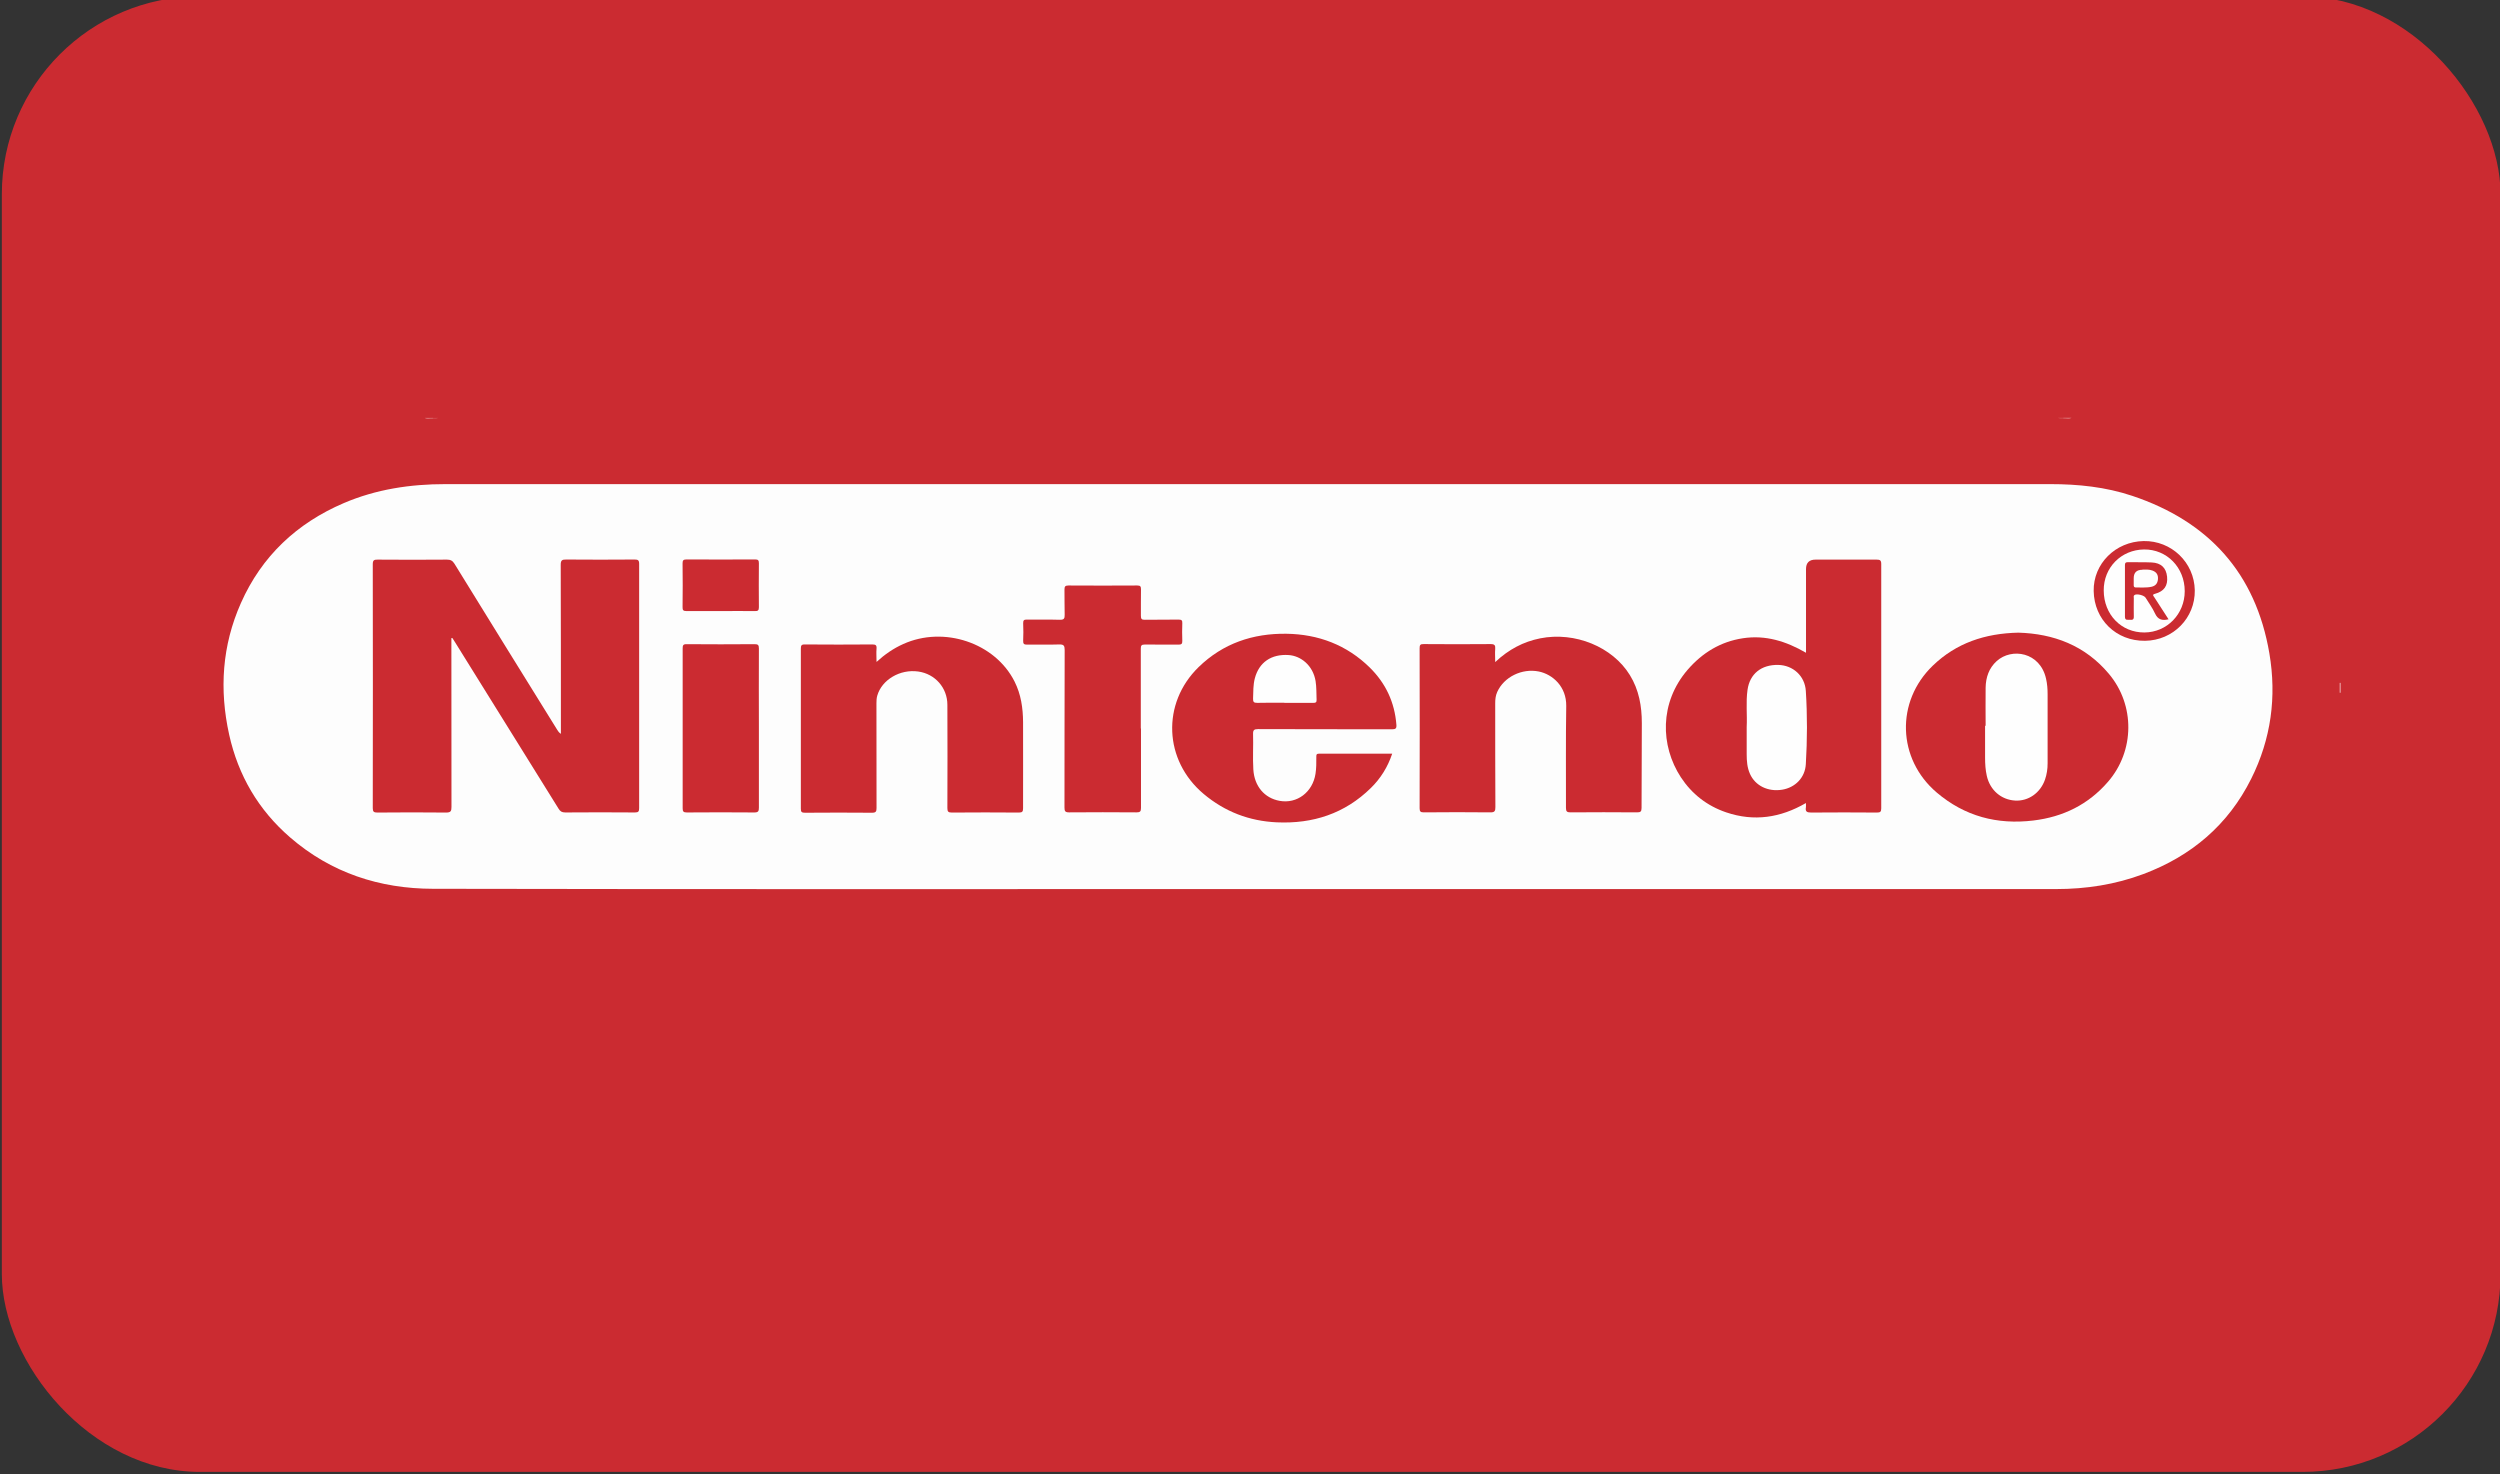
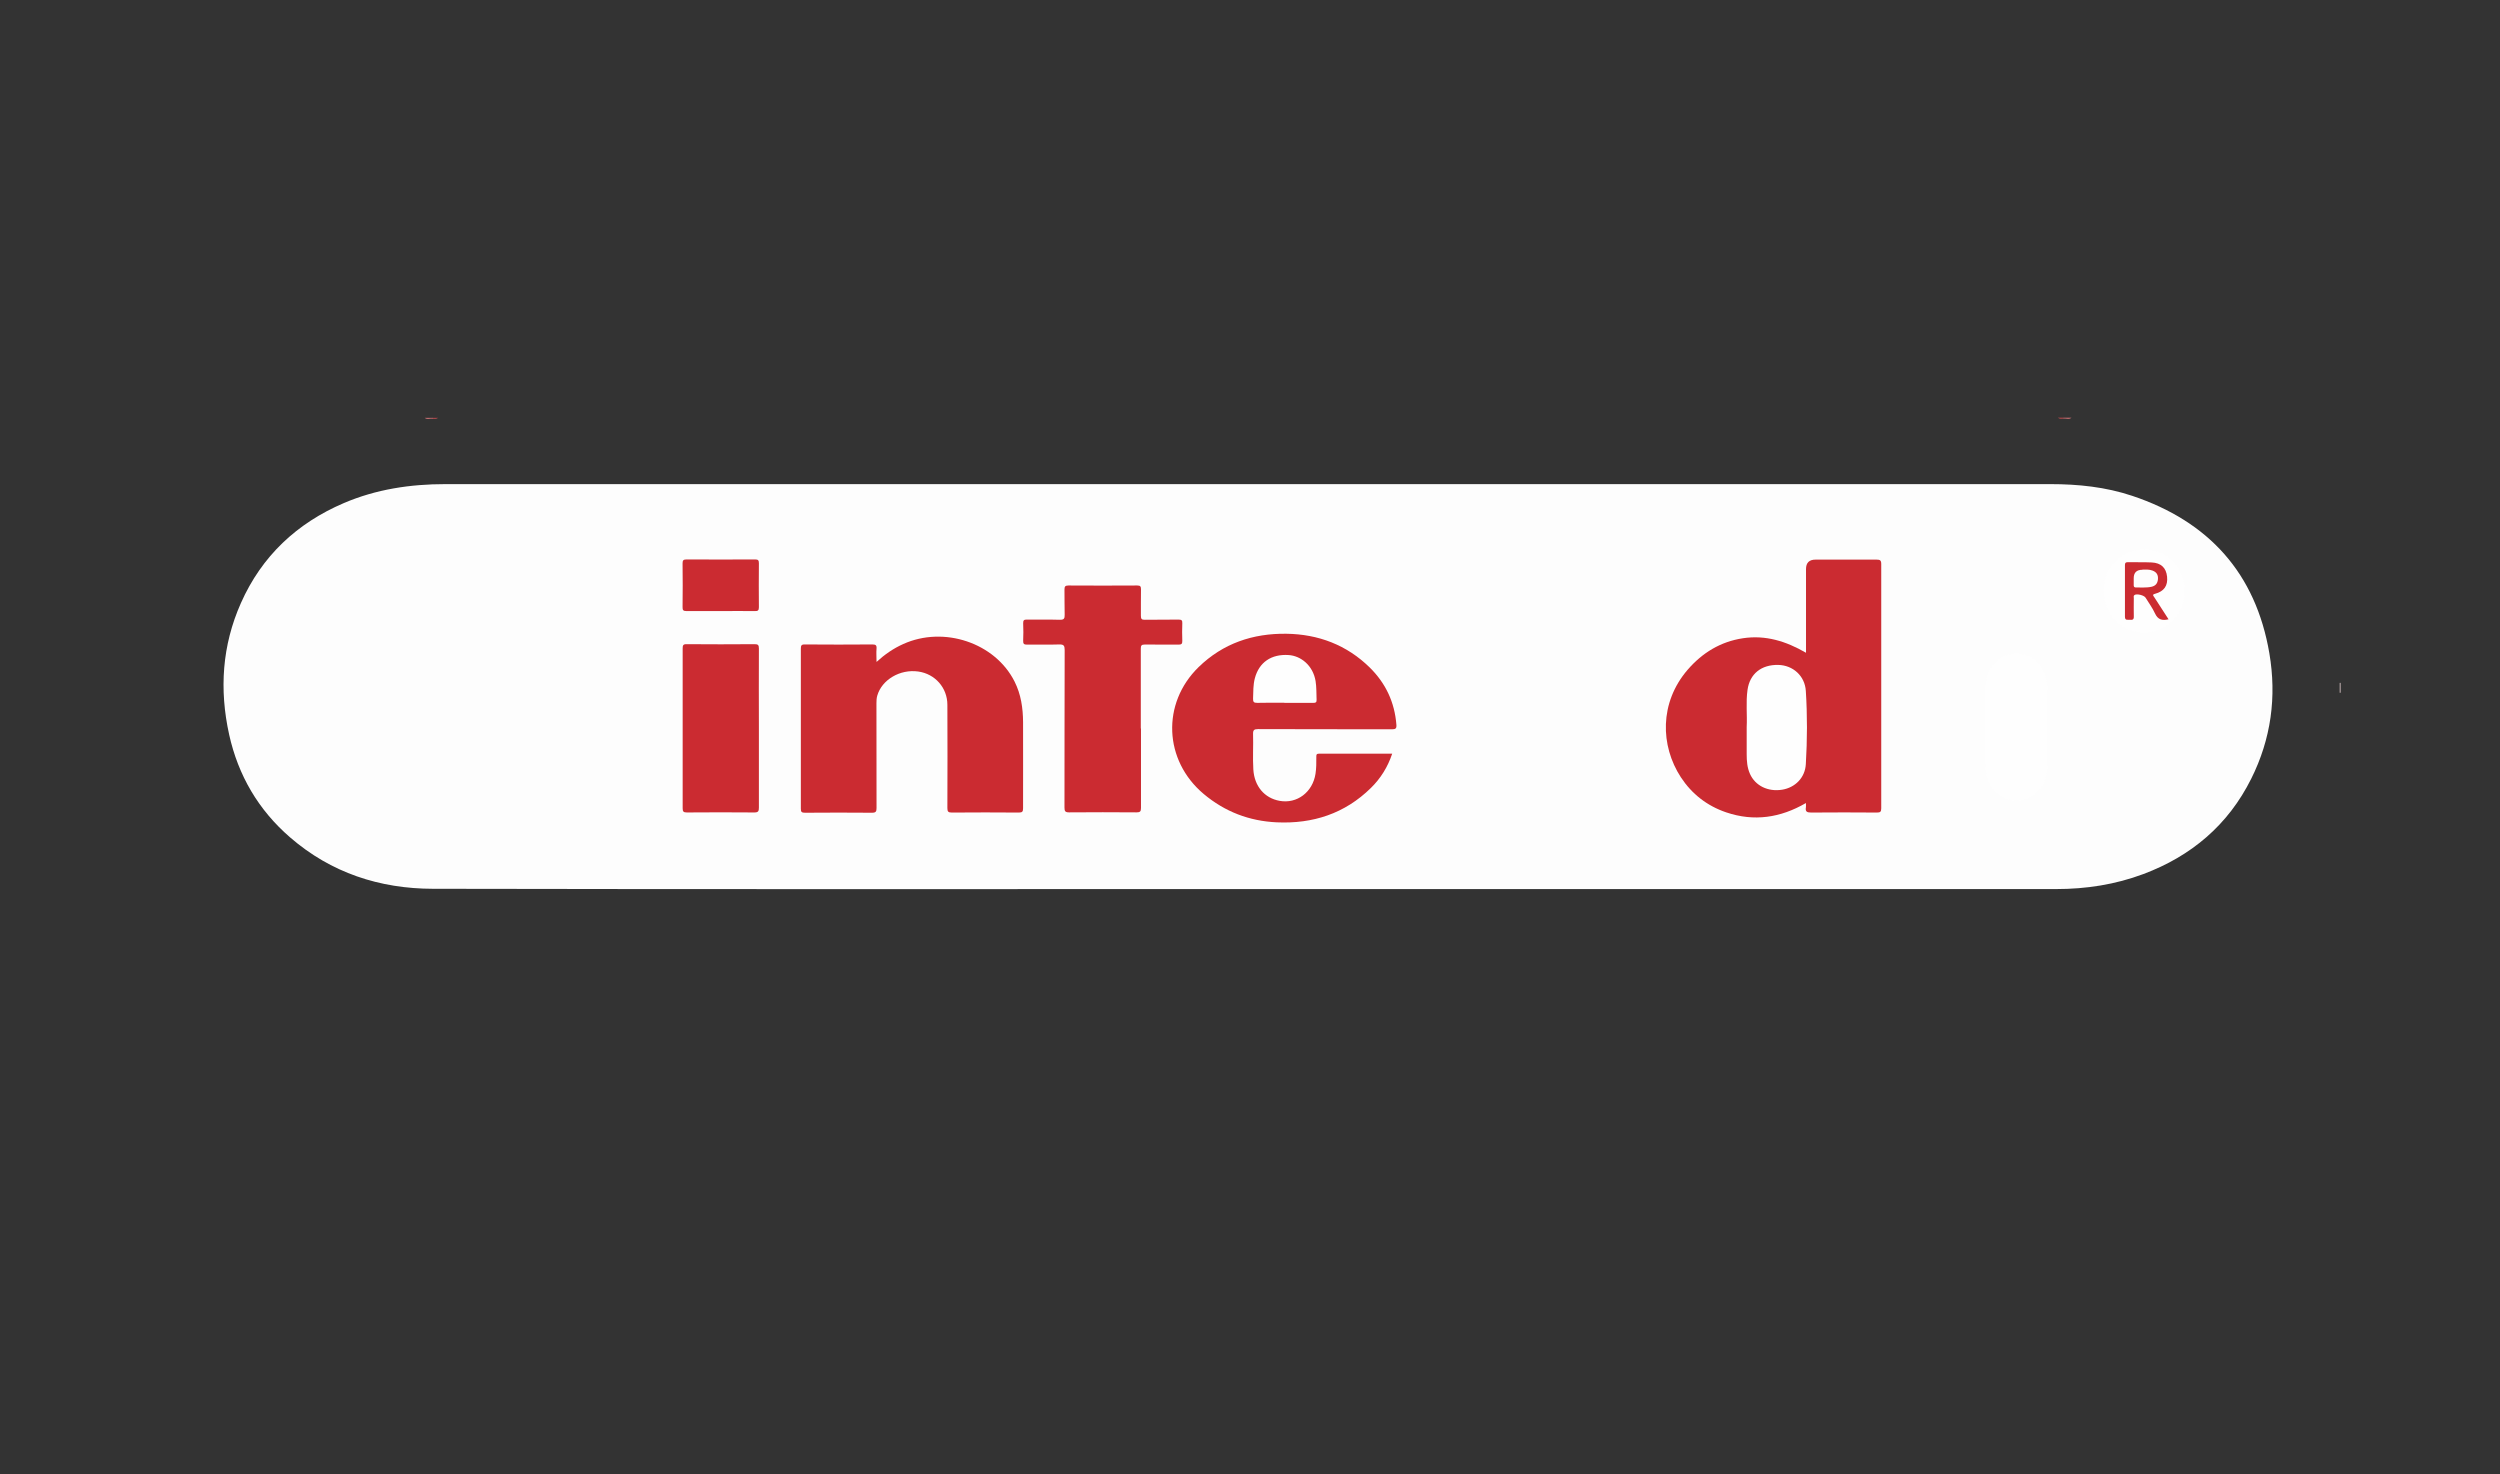
<svg xmlns="http://www.w3.org/2000/svg" id="Layer_1" data-name="Layer 1" viewBox="0 0 273.49 161.29">
  <rect x="0" y="0" width="273.49" height="161.29" fill="#333333" stroke="none" />
  <defs>
    <style>
      .cls-1 {
        fill: #f7dfe0;
      }

      .cls-1, .cls-2, .cls-3, .cls-4, .cls-5, .cls-6, .cls-7 {
        stroke-width: 0px;
      }

      .cls-2 {
        fill: #d44e52;
      }

      .cls-3 {
        fill: #cb2b31;
      }

      .cls-4 {
        fill: #de787c;
      }

      .cls-5 {
        fill: #fdfdfd;
      }

      .cls-6 {
        fill: #fefdfd;
      }

      .cls-7 {
        fill: #fefefe;
      }
    </style>
  </defs>
-   <rect class="cls-3" x=".2" y="-.4" width="273.35" height="161.42" rx="21.66" ry="21.66" />
  <path class="cls-1" d="m255.96,74.7s.06,0,.08,0v1.08h-.04s-.04,0-.04,0c0-.36,0-.72,0-1.09Z" />
  <path class="cls-4" d="m47.33,45.79c-.29-.03-.6.13-.87-.08h.89c.07.04.06.07-.01.08Z" />
  <path class="cls-4" d="m226.61,45.7c-.27.21-.58.05-.87.08-.08-.02-.08-.04-.01-.08h.89Z" />
  <path class="cls-2" d="m47.33,45.79s0-.06.01-.08h.59c-.19.13-.4.1-.6.08Z" />
  <path class="cls-2" d="m225.72,45.7s0,.06.01.08c-.21.02-.42.05-.6-.08h.59Z" />
  <path class="cls-5" d="m136.49,97.26c-29.71,0-59.42.03-89.13-.03-5.82-.01-11.14-1.74-15.62-5.62-3.47-3-5.68-6.78-6.67-11.24-1.09-4.93-.78-9.76,1.29-14.41,2.28-5.13,6.11-8.72,11.24-10.92,3.55-1.52,7.29-2.08,11.13-2.08,31.66,0,63.33,0,94.99,0,26.86,0,53.71,0,80.57,0,3.05,0,6.06.31,8.96,1.28,8.38,2.8,13.52,8.47,15.01,17.23.81,4.76.19,9.36-1.98,13.71-2.52,5.06-6.55,8.47-11.81,10.44-3.07,1.15-6.26,1.64-9.54,1.64-29.48,0-58.96,0-88.44,0Z" />
-   <path class="cls-3" d="m49.38,69.82v.57c0,5.96,0,11.93.01,17.89,0,.45-.08.61-.58.61-2.51-.03-5.02-.02-7.53,0-.38,0-.5-.09-.5-.48.01-8.9.02-17.79,0-26.69,0-.42.13-.51.53-.5,2.53.02,5.05.02,7.58,0,.39,0,.61.11.82.44,3.74,6.07,7.5,12.14,11.26,18.2.09.15.19.29.39.42,0-.18,0-.37,0-.55,0-5.98,0-11.96-.02-17.94,0-.49.14-.59.6-.58,2.49.02,4.99.02,7.48,0,.36,0,.5.06.5.47-.01,8.91-.01,17.82,0,26.73,0,.36-.08.47-.46.47-2.54-.02-5.09-.02-7.63,0-.36,0-.55-.12-.73-.42-3.77-6.08-7.55-12.15-11.33-18.22-.09-.15-.19-.3-.29-.45-.04,0-.07.02-.11.02Z" />
  <path class="cls-3" d="m197.57,71.4c0-3.12,0-6.13,0-9.14q0-1.04,1.04-1.04c2.23,0,4.46,0,6.69,0,.37,0,.5.08.5.48-.01,8.91-.01,17.82,0,26.73,0,.38-.11.46-.47.46-2.4-.02-4.79-.02-7.19,0-.46,0-.67-.09-.58-.58.02-.12,0-.26,0-.46-2.79,1.62-5.68,2.05-8.72,1.02-2.09-.71-3.76-2.01-4.96-3.84-2.25-3.45-2.36-8.16.74-11.76,1.61-1.86,3.6-3.08,6.06-3.45,2.46-.37,4.7.32,6.89,1.59Z" />
-   <path class="cls-3" d="m163.58,72.42c1.47-1.38,3.07-2.22,4.92-2.59,3.8-.75,7.9.93,9.8,4.02,1,1.62,1.31,3.41,1.31,5.26,0,3.09-.03,6.19-.03,9.28,0,.4-.12.48-.5.48-2.43-.02-4.85-.02-7.28,0-.38,0-.49-.1-.49-.49.01-3.72-.03-7.44.03-11.15.03-2.11-1.48-3.46-3-3.77-1.84-.37-3.81.59-4.55,2.24-.18.4-.22.81-.22,1.24,0,3.78,0,7.57.02,11.35,0,.42-.07.59-.55.58-2.43-.03-4.85-.02-7.28,0-.37,0-.46-.1-.46-.46.01-5.83.02-11.66,0-17.49,0-.36.07-.47.45-.46,2.44.02,4.89.02,7.33,0,.43,0,.52.14.49.53-.04.43,0,.87,0,1.43Z" />
  <path class="cls-3" d="m95.88,72.42c.93-.85,1.87-1.49,2.92-1.96,4.45-2.02,10.06-.14,12.19,4.1.7,1.39.92,2.89.93,4.43.02,3.14-.01,6.29,0,9.43,0,.36-.08.47-.46.47-2.44-.02-4.89-.02-7.33,0-.39,0-.49-.1-.49-.48.02-3.77.01-7.53,0-11.3,0-1.87-1.34-3.39-3.19-3.65-1.99-.28-3.98.9-4.48,2.64-.08.27-.09.55-.09.83,0,3.82,0,7.63.01,11.45,0,.38-.06.53-.49.53-2.44-.02-4.89-.02-7.33,0-.36,0-.47-.08-.46-.45.01-5.83.01-11.66,0-17.49,0-.34.05-.48.44-.47,2.46.02,4.92.02,7.38,0,.36,0,.49.08.46.45-.04.45,0,.91,0,1.5Z" />
-   <path class="cls-3" d="m220.8,69.21c3.84.11,7.29,1.39,9.9,4.5,2.88,3.42,2.83,8.44-.09,11.81-2.16,2.5-4.92,3.85-8.17,4.24-3.95.48-7.51-.46-10.57-3.06-4.32-3.68-4.51-9.95-.43-13.88,2.57-2.48,5.72-3.53,9.36-3.61Z" />
  <path class="cls-3" d="m152.3,82.45c-.49,1.47-1.27,2.71-2.33,3.75-2.86,2.81-6.35,3.94-10.3,3.76-3.01-.14-5.68-1.16-8-3.11-4.35-3.66-4.62-9.9-.55-13.87,2.67-2.6,5.95-3.7,9.61-3.65,3.49.05,6.59,1.22,9.11,3.69,1.75,1.72,2.73,3.81,2.92,6.27.03.4-.09.49-.47.49-4.89-.01-9.78,0-14.67-.02-.43,0-.55.11-.54.54.04,1.29-.05,2.59.03,3.88.11,1.82,1.21,3.13,2.88,3.43,1.9.34,3.61-.95,3.92-2.96.1-.62.09-1.24.09-1.86,0-.2,0-.34.27-.34,2.66,0,5.31,0,8.02,0Z" />
  <path class="cls-3" d="m124.82,79.7c0,2.9,0,5.8,0,8.69,0,.39-.11.48-.49.48-2.46-.02-4.92-.02-7.38,0-.43,0-.5-.14-.5-.53.01-5.75,0-11.49.02-17.24,0-.46-.1-.61-.58-.6-1.18.04-2.36,0-3.54.02-.32,0-.43-.08-.42-.42.03-.64.03-1.28,0-1.92-.01-.34.12-.41.42-.4,1.2.02,2.39-.02,3.59.02.46.01.54-.14.53-.55-.03-.92,0-1.83-.02-2.75,0-.33.07-.45.43-.45,2.51.02,5.02.01,7.53,0,.33,0,.41.1.41.41-.02.97,0,1.93-.01,2.9,0,.34.08.45.43.44,1.23-.02,2.46,0,3.69-.02.32,0,.43.08.41.41-.02.64-.03,1.28,0,1.92.01.34-.11.41-.42.41-1.23-.01-2.46,0-3.69-.01-.35,0-.43.11-.43.44.01,2.91,0,5.83,0,8.74h0Z" />
  <path class="cls-3" d="m83.02,79.66c0,2.9,0,5.79,0,8.69,0,.39-.07.53-.5.53-2.46-.02-4.92-.02-7.38,0-.37,0-.46-.1-.46-.46.01-5.83.01-11.66,0-17.48,0-.34.05-.48.44-.47,2.48.02,4.95.02,7.43,0,.36,0,.47.08.47.46-.02,2.91,0,5.83,0,8.74Z" />
  <path class="cls-3" d="m78.84,66.85c-1.25,0-2.49-.01-3.74,0-.35,0-.44-.1-.43-.44.02-1.59.02-3.17,0-4.76,0-.32.06-.45.42-.45,2.51.02,5.01.01,7.52,0,.33,0,.41.1.41.42-.01,1.6-.02,3.21,0,4.81,0,.36-.12.43-.45.42-1.25-.02-2.49,0-3.74,0Z" />
-   <path class="cls-3" d="m229.04,64.65c-.05-2.98,2.38-5.4,5.46-5.46,3.05-.06,5.55,2.35,5.6,5.38.05,3.04-2.37,5.49-5.44,5.53-3.15.04-5.57-2.31-5.62-5.45Z" />
  <path class="cls-7" d="m191.08,79.55c.07-1.36-.1-2.72.09-4.07.24-1.76,1.51-2.78,3.36-2.74,1.61.03,2.92,1.2,3.02,2.85.17,2.66.16,5.34,0,8-.08,1.49-1.17,2.57-2.59,2.8-1.55.25-2.94-.43-3.52-1.73-.31-.69-.36-1.42-.36-2.16,0-.98,0-1.96,0-2.95Z" />
  <path class="cls-7" d="m217.22,79.39c0-1.39-.02-2.78,0-4.17.02-1.11.36-2.13,1.21-2.9,1.65-1.49,4.75-.99,5.4,1.93.13.56.17,1.13.17,1.71,0,2.52,0,5.04,0,7.56,0,.61-.09,1.21-.29,1.78-.51,1.45-1.82,2.36-3.26,2.28-1.53-.09-2.74-1.13-3.1-2.69-.15-.66-.19-1.33-.19-2,0-.59,0-1.18,0-1.77,0-.57,0-1.15,0-1.72.01,0,.03,0,.04,0Z" />
  <path class="cls-7" d="m140.54,76.88c-1,0-2-.02-3,.01-.39.01-.47-.12-.46-.47.03-.75,0-1.5.2-2.24.46-1.71,1.78-2.65,3.7-2.52,1.31.09,2.65,1.11,2.94,2.85.11.68.08,1.37.11,2.06.01.28-.12.32-.35.32-1.05,0-2.1,0-3.15,0Z" />
  <path class="cls-7" d="m230.14,64.6c-.02-2.51,1.9-4.46,4.41-4.49,2.5-.03,4.45,1.98,4.45,4.56,0,2.51-1.94,4.5-4.4,4.52-2.54.02-4.45-1.95-4.46-4.59Z" />
  <path class="cls-3" d="m237.23,67.75c-.71.17-1.17.03-1.48-.64-.28-.61-.68-1.15-1.03-1.72-.16-.27-.96-.47-1.21-.3-.14.09-.08.24-.08.36,0,.67-.02,1.34,0,2.01.01.35-.17.37-.43.34-.23-.02-.54.12-.54-.34.01-1.88,0-3.77,0-5.65,0-.23.08-.31.31-.31.87.02,1.74-.01,2.61.03,1.04.05,1.59.59,1.69,1.56.1.98-.32,1.6-1.32,1.87-.34.09-.19.21-.09.36.51.8,1.03,1.59,1.57,2.43Z" />
  <path class="cls-6" d="m234.37,62.31c.37,0,.75-.03,1.11.11.45.17.63.48.59.95-.04.45-.26.72-.7.82-.57.13-1.14.06-1.71.08-.2,0-.25-.11-.24-.28,0-.24,0-.49,0-.73q0-.93.95-.93Z" />
</svg>